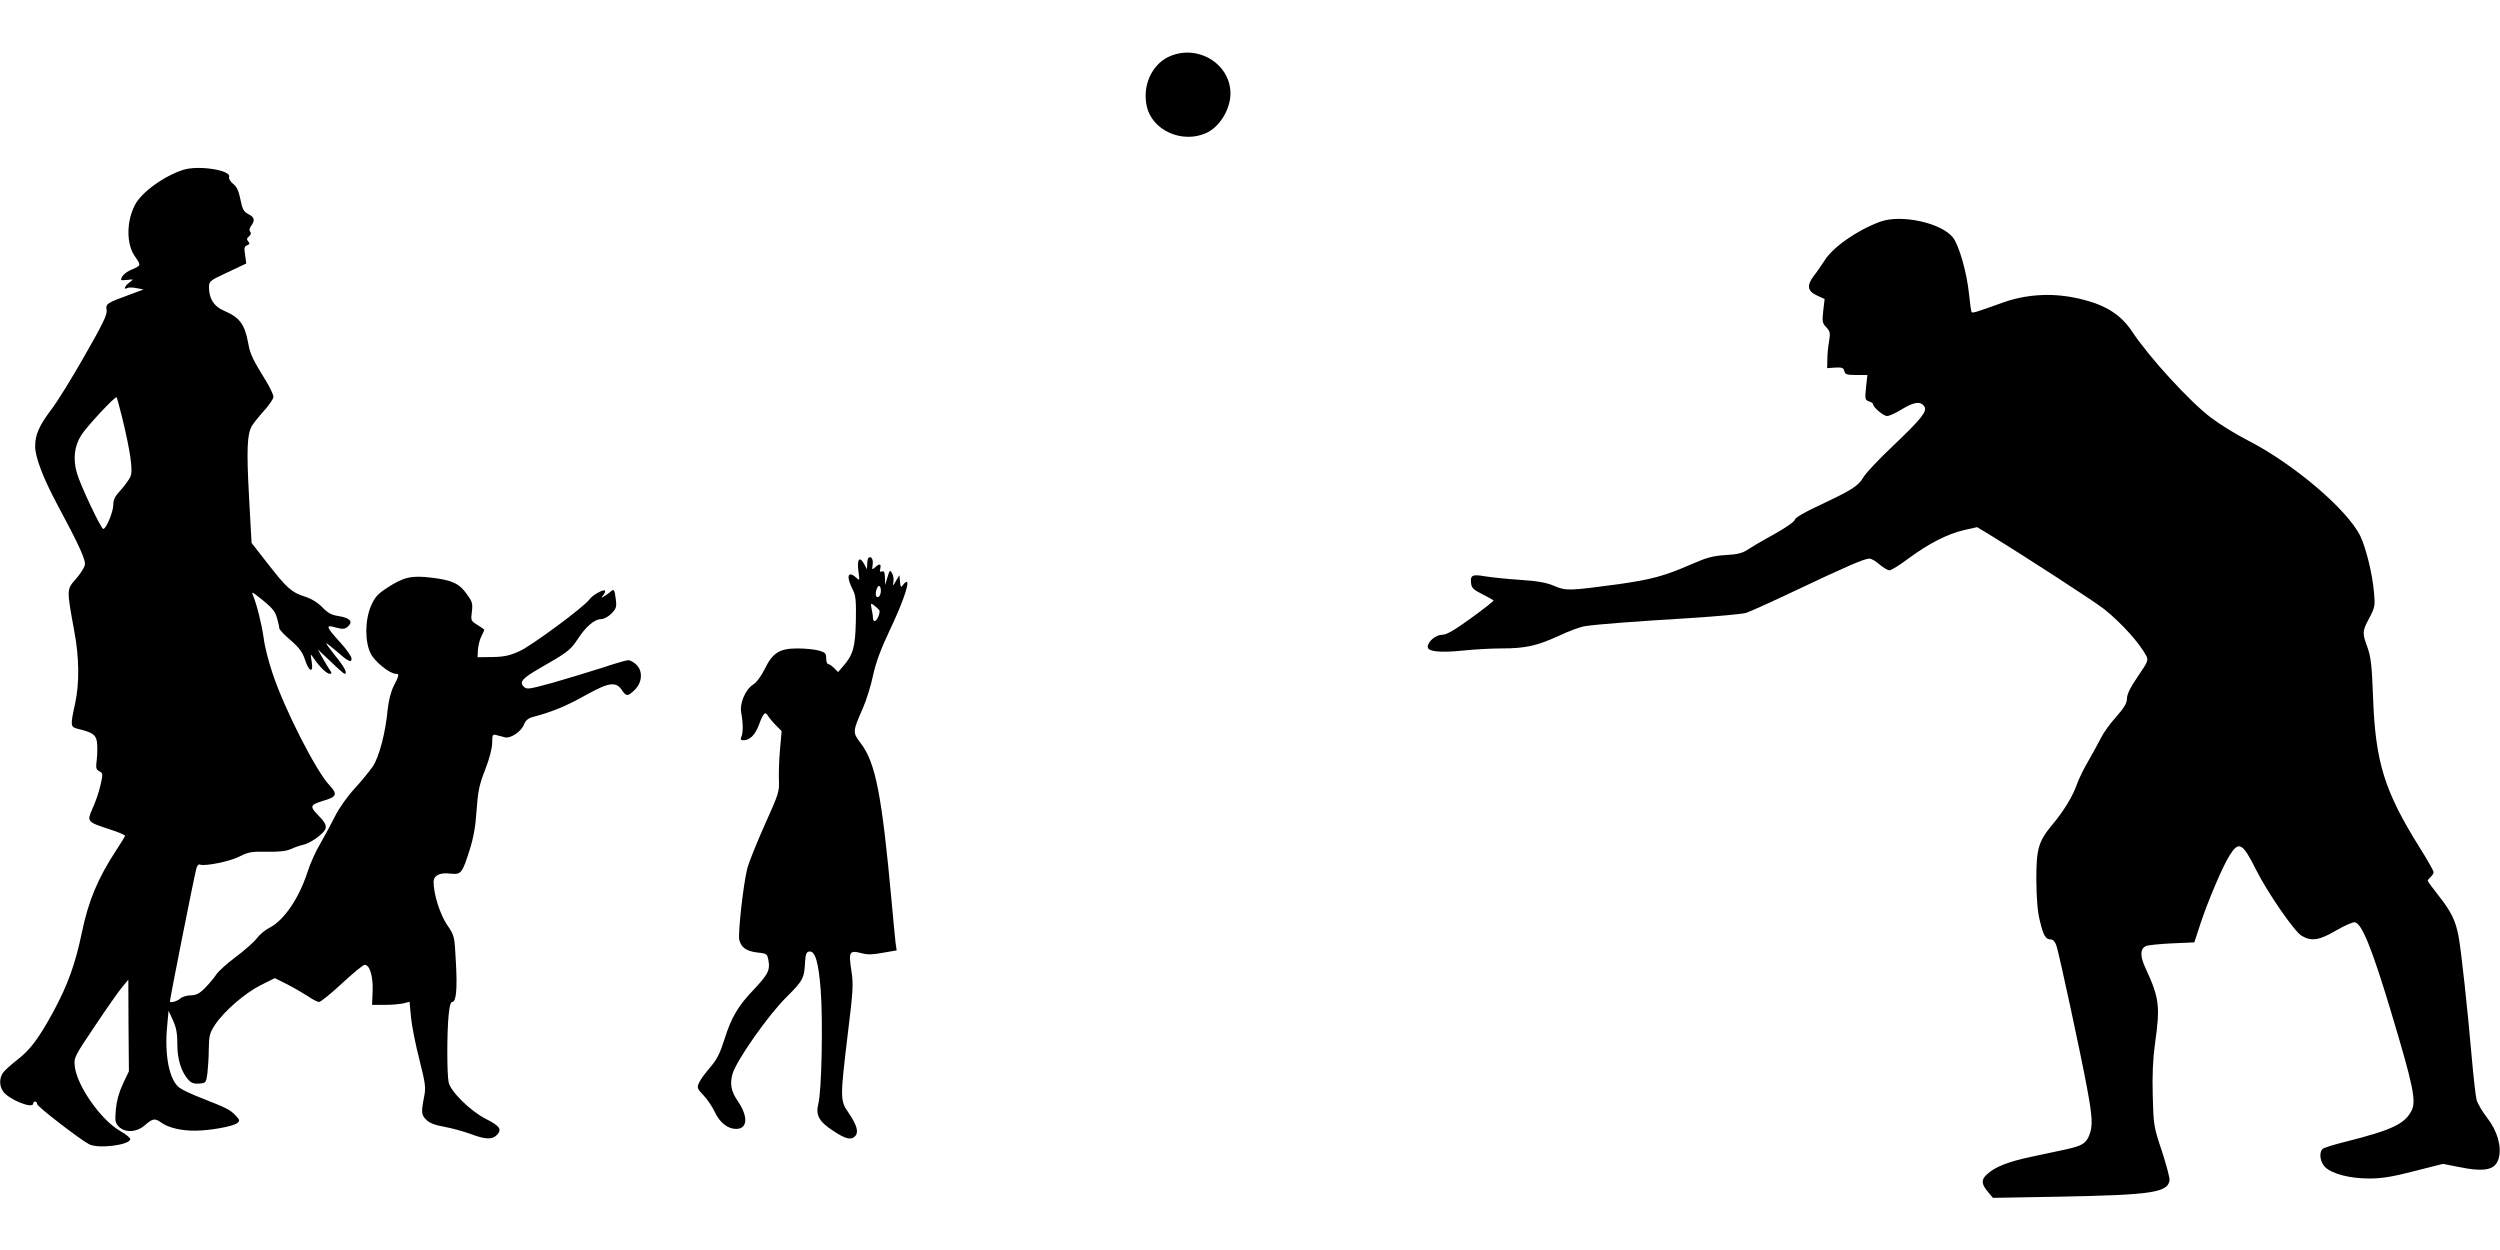
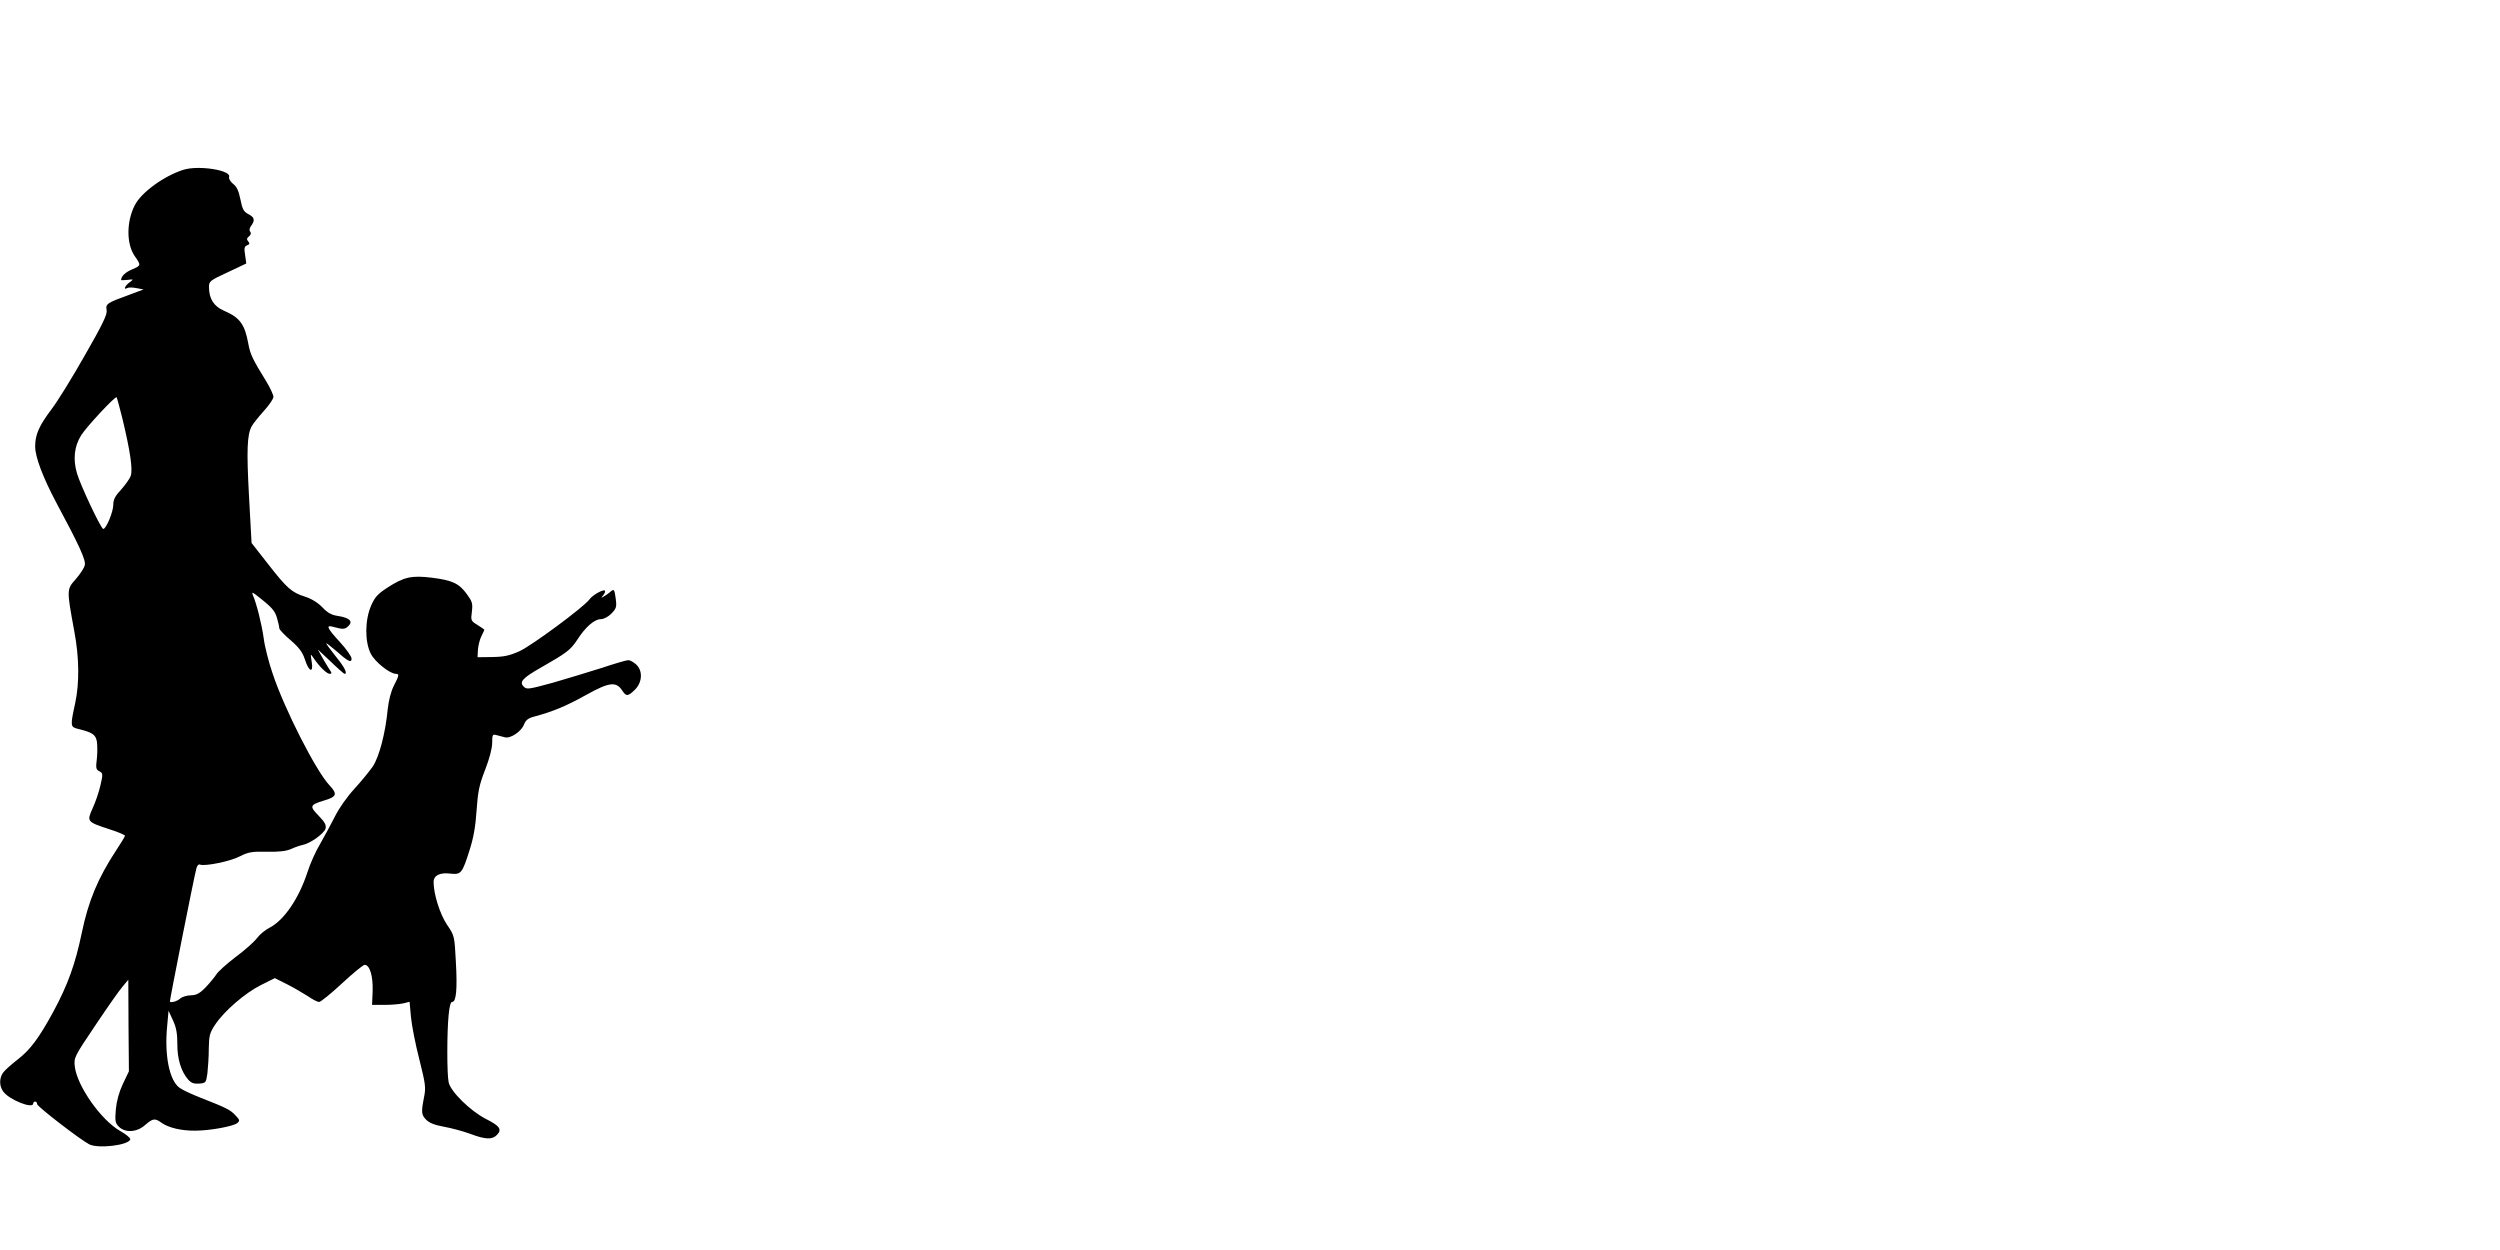
<svg xmlns="http://www.w3.org/2000/svg" version="1.0" width="1280pt" height="640pt" viewBox="0 0 1280 640" preserveAspectRatio="xMidYMid meet">
  <g transform="translate(0,640) scale(0.1,-0.1)" fill="#000000" stroke="none">
-     <path d="M5981 6108 c-85 -42 -132 -147 -110 -250 26 -125 181 -195 305 -139 69 31 124 122 124 203 -1 155 -174 256 -319 186z" />
    <path d="M940 5531 c-99 -31 -217 -116 -250 -182 -43 -84 -43 -197 -1 -259 34 -49 34 -49 -12 -69 -36 -15 -57 -36 -57 -55 0 -1 15 -1 33 1 32 4 32 4 10 -13 -23 -16 -33 -41 -12 -29 6 4 27 4 47 0 l37 -7 -75 -28 c-113 -41 -120 -46 -114 -78 4 -21 -19 -70 -112 -232 -64 -113 -140 -236 -170 -275 -64 -85 -84 -130 -84 -191 0 -54 40 -159 109 -289 117 -218 152 -294 145 -319 -3 -14 -24 -46 -46 -71 -47 -53 -47 -52 -8 -265 26 -137 27 -267 5 -370 -26 -119 -25 -122 15 -132 74 -18 89 -29 96 -64 3 -19 3 -59 0 -88 -6 -48 -5 -56 13 -65 18 -10 19 -13 5 -73 -8 -35 -26 -87 -40 -117 -30 -67 -29 -69 84 -106 45 -14 82 -30 82 -34 0 -4 -21 -38 -46 -76 -93 -142 -141 -257 -175 -420 -33 -159 -71 -266 -146 -405 -73 -134 -118 -195 -183 -245 -32 -25 -66 -55 -75 -68 -19 -28 -19 -67 1 -95 29 -42 154 -92 154 -62 0 6 5 10 10 10 6 0 10 -6 10 -13 0 -12 219 -181 267 -206 46 -23 200 -5 210 25 2 7 -21 26 -51 43 -98 55 -221 230 -233 330 -5 46 -4 49 105 211 61 91 123 180 140 199 l29 35 1 -235 2 -234 -31 -65 c-20 -43 -32 -87 -36 -131 -5 -59 -3 -69 16 -88 32 -32 92 -29 134 9 41 35 50 36 86 10 35 -24 100 -40 171 -39 73 0 195 22 215 39 14 12 13 16 -10 40 -27 29 -47 38 -179 90 -43 17 -91 39 -106 50 -53 37 -79 168 -64 318 l7 77 23 -50 c17 -37 22 -68 22 -120 -1 -76 20 -143 56 -183 15 -17 29 -22 56 -20 34 3 35 4 42 53 3 28 7 84 7 126 1 67 5 81 32 122 46 70 154 163 234 203 l72 36 64 -32 c35 -18 83 -46 106 -61 23 -16 48 -29 57 -29 8 0 61 43 117 95 56 52 108 95 116 95 26 0 43 -56 41 -132 l-3 -73 65 0 c36 0 79 4 96 8 l31 8 7 -77 c4 -43 23 -141 43 -218 32 -128 34 -144 24 -194 -15 -77 -14 -90 12 -116 16 -16 45 -27 91 -35 38 -7 97 -23 133 -36 79 -30 114 -31 138 -5 26 28 14 45 -57 81 -79 40 -182 141 -191 188 -9 42 -9 255 0 344 4 43 10 67 18 67 21 0 27 65 19 206 -7 132 -7 133 -45 189 -36 53 -69 157 -69 219 0 34 32 50 87 43 54 -6 60 2 98 123 19 59 30 120 35 200 7 97 13 130 44 209 22 57 36 110 36 138 0 42 2 45 23 39 12 -3 31 -8 42 -11 28 -8 85 30 98 66 9 22 21 32 52 40 97 26 166 55 266 111 119 66 154 70 185 22 21 -31 29 -30 65 5 38 38 41 97 6 129 -13 12 -31 22 -40 22 -10 0 -71 -18 -137 -40 -66 -21 -178 -55 -251 -76 -121 -33 -132 -35 -147 -20 -25 24 -7 44 84 96 137 78 155 92 190 145 41 64 87 105 121 105 14 0 37 12 53 28 25 26 28 34 23 73 -7 54 -9 56 -30 37 -10 -8 -25 -19 -33 -23 -13 -8 -13 -7 -1 8 8 10 11 20 8 23 -8 8 -64 -23 -79 -45 -27 -38 -296 -237 -358 -265 -51 -23 -79 -29 -139 -30 l-76 -1 2 39 c2 21 9 52 18 69 8 16 15 31 15 33 0 1 -16 12 -35 24 -34 21 -35 23 -29 68 5 42 2 52 -25 89 -40 56 -75 72 -179 85 -105 13 -144 4 -229 -51 -49 -32 -63 -47 -83 -92 -32 -74 -33 -186 -1 -247 21 -41 97 -102 128 -102 18 0 17 -8 -11 -62 -15 -30 -26 -75 -31 -120 -11 -118 -43 -242 -76 -292 -17 -24 -58 -75 -93 -113 -37 -40 -79 -99 -101 -143 -21 -41 -55 -105 -76 -141 -22 -36 -51 -101 -65 -145 -44 -135 -120 -246 -194 -284 -22 -11 -51 -35 -65 -54 -14 -19 -64 -63 -110 -97 -46 -35 -90 -75 -98 -89 -9 -14 -33 -43 -54 -65 -31 -32 -47 -40 -76 -41 -20 0 -45 -8 -55 -17 -15 -14 -52 -24 -52 -14 0 14 121 624 135 679 4 17 12 25 20 21 26 -9 156 17 204 43 42 21 60 25 137 23 63 -1 99 3 124 14 19 9 46 18 60 21 40 8 110 59 117 84 4 18 -4 33 -36 66 -47 48 -45 55 27 77 66 19 71 33 30 77 -69 72 -232 392 -292 573 -20 58 -41 140 -46 182 -10 71 -36 176 -56 222 -6 16 0 13 31 -12 69 -54 84 -72 94 -110 6 -21 11 -43 11 -50 0 -6 26 -34 58 -61 45 -39 61 -62 73 -98 20 -64 45 -73 35 -13 -7 44 -7 44 10 19 29 -43 67 -80 82 -80 10 0 11 4 5 13 -5 6 -22 35 -38 62 l-28 50 66 -62 c36 -35 68 -63 71 -63 17 0 1 33 -44 88 -27 34 -50 65 -50 68 0 3 21 -13 48 -36 64 -57 82 -66 82 -42 0 11 -27 49 -60 85 -69 75 -74 90 -28 76 45 -12 54 -12 73 7 23 23 4 41 -53 50 -35 5 -54 16 -81 44 -23 24 -55 44 -89 55 -69 22 -92 42 -191 169 l-83 106 -13 238 c-13 238 -10 317 14 360 7 13 35 48 62 78 27 30 49 62 49 72 0 10 -16 45 -36 78 -70 114 -83 139 -93 196 -18 98 -43 132 -124 167 -52 22 -77 62 -77 121 0 30 5 34 96 76 l95 45 -6 43 c-6 35 -4 44 10 50 13 5 15 9 6 20 -9 10 -8 16 4 26 10 8 12 17 6 24 -6 7 -4 18 5 30 21 29 17 44 -15 60 -24 13 -30 25 -40 75 -9 44 -19 66 -38 80 -14 12 -23 27 -20 35 13 34 -154 61 -233 37z m-314 -1271 c41 -170 55 -266 43 -297 -5 -15 -28 -46 -49 -70 -31 -33 -40 -51 -40 -78 0 -36 -38 -127 -52 -123 -13 5 -117 225 -134 285 -21 72 -14 138 22 195 27 43 174 201 181 194 2 -2 15 -50 29 -106z" />
-     <path d="M9627 5265 c-122 -45 -245 -132 -288 -203 -13 -20 -36 -54 -52 -74 -38 -50 -33 -78 16 -101 l39 -18 -7 -60 c-6 -54 -5 -63 15 -84 20 -21 22 -30 15 -72 -5 -26 -9 -68 -9 -93 l-1 -45 41 3 c34 2 43 -1 47 -18 4 -17 13 -20 61 -20 l57 0 -7 -64 c-6 -59 -5 -64 15 -71 11 -3 21 -10 21 -14 0 -16 53 -61 72 -61 11 0 46 16 78 36 61 37 95 41 113 12 15 -24 -15 -62 -163 -203 -70 -66 -137 -137 -149 -158 -27 -46 -58 -65 -223 -143 -80 -37 -127 -65 -128 -74 0 -9 -45 -41 -106 -75 -59 -32 -121 -69 -139 -81 -24 -16 -52 -23 -111 -26 -64 -4 -97 -13 -174 -47 -138 -60 -204 -78 -373 -102 -253 -34 -269 -35 -329 -9 -40 17 -83 25 -173 31 -66 4 -147 13 -180 18 -67 12 -78 6 -73 -35 2 -24 13 -34 57 -56 30 -15 56 -30 58 -32 3 -2 -49 -43 -114 -90 -87 -63 -126 -86 -149 -86 -33 0 -74 -35 -74 -62 0 -24 61 -31 179 -19 57 6 145 11 196 11 125 0 183 13 295 64 52 25 113 47 135 50 65 10 252 24 530 41 143 9 276 21 295 27 19 6 132 57 252 114 259 123 354 164 379 164 10 0 34 -13 52 -30 19 -16 42 -30 51 -30 9 0 53 27 98 61 103 76 198 125 284 145 l67 15 61 -37 c213 -131 540 -344 591 -384 88 -71 180 -173 214 -238 12 -22 7 -32 -43 -105 -39 -57 -56 -92 -56 -113 0 -24 -13 -46 -55 -94 -31 -34 -66 -83 -78 -108 -13 -26 -42 -78 -64 -117 -23 -38 -49 -92 -59 -120 -19 -57 -68 -139 -126 -207 -72 -87 -82 -124 -82 -283 1 -95 6 -162 18 -209 18 -77 30 -96 56 -96 12 0 22 -12 29 -32 15 -46 126 -562 156 -725 29 -154 31 -200 11 -248 -17 -40 -37 -52 -119 -70 -34 -7 -114 -24 -178 -38 -118 -25 -186 -52 -226 -90 -30 -27 -29 -48 4 -88 l27 -32 341 6 c473 9 554 21 563 84 2 11 -16 78 -39 149 -42 125 -43 133 -47 284 -3 107 1 190 12 270 27 190 21 232 -49 383 -29 62 -28 99 2 113 10 5 70 11 133 14 l115 5 31 95 c38 115 115 297 150 351 47 75 66 64 136 -76 57 -114 195 -314 232 -336 50 -30 90 -24 177 27 43 25 86 44 96 42 36 -7 87 -133 182 -448 118 -392 133 -467 108 -517 -36 -68 -98 -98 -339 -159 -57 -14 -109 -30 -115 -36 -21 -17 -15 -67 11 -93 35 -35 127 -59 226 -59 65 0 120 9 232 38 l146 37 76 -15 c140 -29 194 -17 210 46 15 60 -8 138 -60 205 -24 31 -49 73 -54 92 -5 20 -16 119 -25 221 -21 241 -53 539 -67 615 -15 81 -38 128 -103 210 -30 38 -55 72 -55 76 0 3 7 12 15 19 8 7 15 18 15 25 0 6 -32 63 -71 125 -181 289 -227 438 -239 770 -6 163 -11 205 -28 254 -28 76 -28 83 9 152 29 55 30 64 24 129 -8 96 -40 225 -69 288 -64 135 -341 371 -575 491 -61 31 -147 84 -190 117 -108 81 -317 309 -405 442 -62 93 -147 143 -295 173 -125 25 -250 16 -366 -25 -139 -50 -155 -55 -160 -49 -3 2 -9 46 -14 96 -11 107 -51 247 -82 286 -59 75 -265 120 -372 81z" />
-     <path d="M4446 3543 c-3 -3 -6 -18 -6 -32 l-1 -26 -15 28 c-23 42 -37 23 -29 -37 7 -50 7 -51 -12 -33 -44 39 -52 3 -14 -68 12 -24 15 -56 13 -155 -3 -134 -14 -174 -67 -233 l-24 -28 -21 21 c-11 11 -24 20 -30 20 -5 0 -10 13 -10 30 0 25 -5 30 -37 39 -21 6 -70 11 -109 11 -93 0 -128 -22 -169 -106 -18 -36 -42 -69 -59 -79 -39 -24 -70 -96 -61 -144 10 -53 10 -104 1 -123 -6 -14 -4 -18 11 -18 32 0 59 27 78 77 23 63 33 73 47 48 7 -11 25 -33 41 -49 l29 -29 -8 -91 c-5 -50 -7 -120 -6 -156 3 -62 0 -72 -72 -232 -41 -92 -82 -193 -90 -225 -20 -78 -48 -330 -41 -364 9 -40 36 -59 93 -66 49 -5 51 -7 57 -44 8 -47 -3 -68 -75 -145 -81 -84 -116 -144 -150 -253 -23 -73 -39 -105 -74 -146 -25 -29 -51 -64 -57 -79 -11 -24 -10 -30 23 -64 19 -20 45 -58 57 -84 26 -56 67 -88 110 -88 59 0 63 63 8 143 -33 49 -41 86 -27 137 18 67 184 304 277 395 84 84 91 96 95 180 2 38 7 51 20 53 31 6 49 -52 60 -197 12 -160 5 -516 -12 -581 -15 -60 3 -93 79 -142 62 -41 91 -47 111 -23 17 20 6 57 -35 117 -44 63 -44 73 -5 399 28 228 30 259 19 330 -15 96 -10 105 51 89 32 -9 58 -8 111 2 l70 12 -6 41 c-2 22 -12 117 -20 210 -50 547 -82 711 -159 811 -41 54 -41 58 11 176 19 43 43 120 53 170 14 65 39 133 84 228 62 130 101 238 90 250 -3 3 -12 -3 -19 -13 -12 -17 -14 -16 -17 15 l-3 33 -18 -30 c-16 -27 -18 -27 -13 -6 3 13 0 34 -6 45 -11 20 -13 18 -24 -19 l-12 -40 -1 37 c-1 28 -5 36 -15 32 -11 -4 -13 0 -9 15 6 25 -4 27 -27 6 -15 -14 -16 -12 -12 14 4 28 -8 47 -22 34z m64 -167 c0 -26 -15 -43 -24 -28 -7 12 4 52 15 52 5 0 9 -11 9 -24z m-8 -100 c7 -11 -11 -56 -24 -56 -4 0 -8 6 -8 14 0 7 -3 29 -7 47 -6 32 -5 33 13 19 10 -8 22 -19 26 -24z" />
  </g>
</svg>